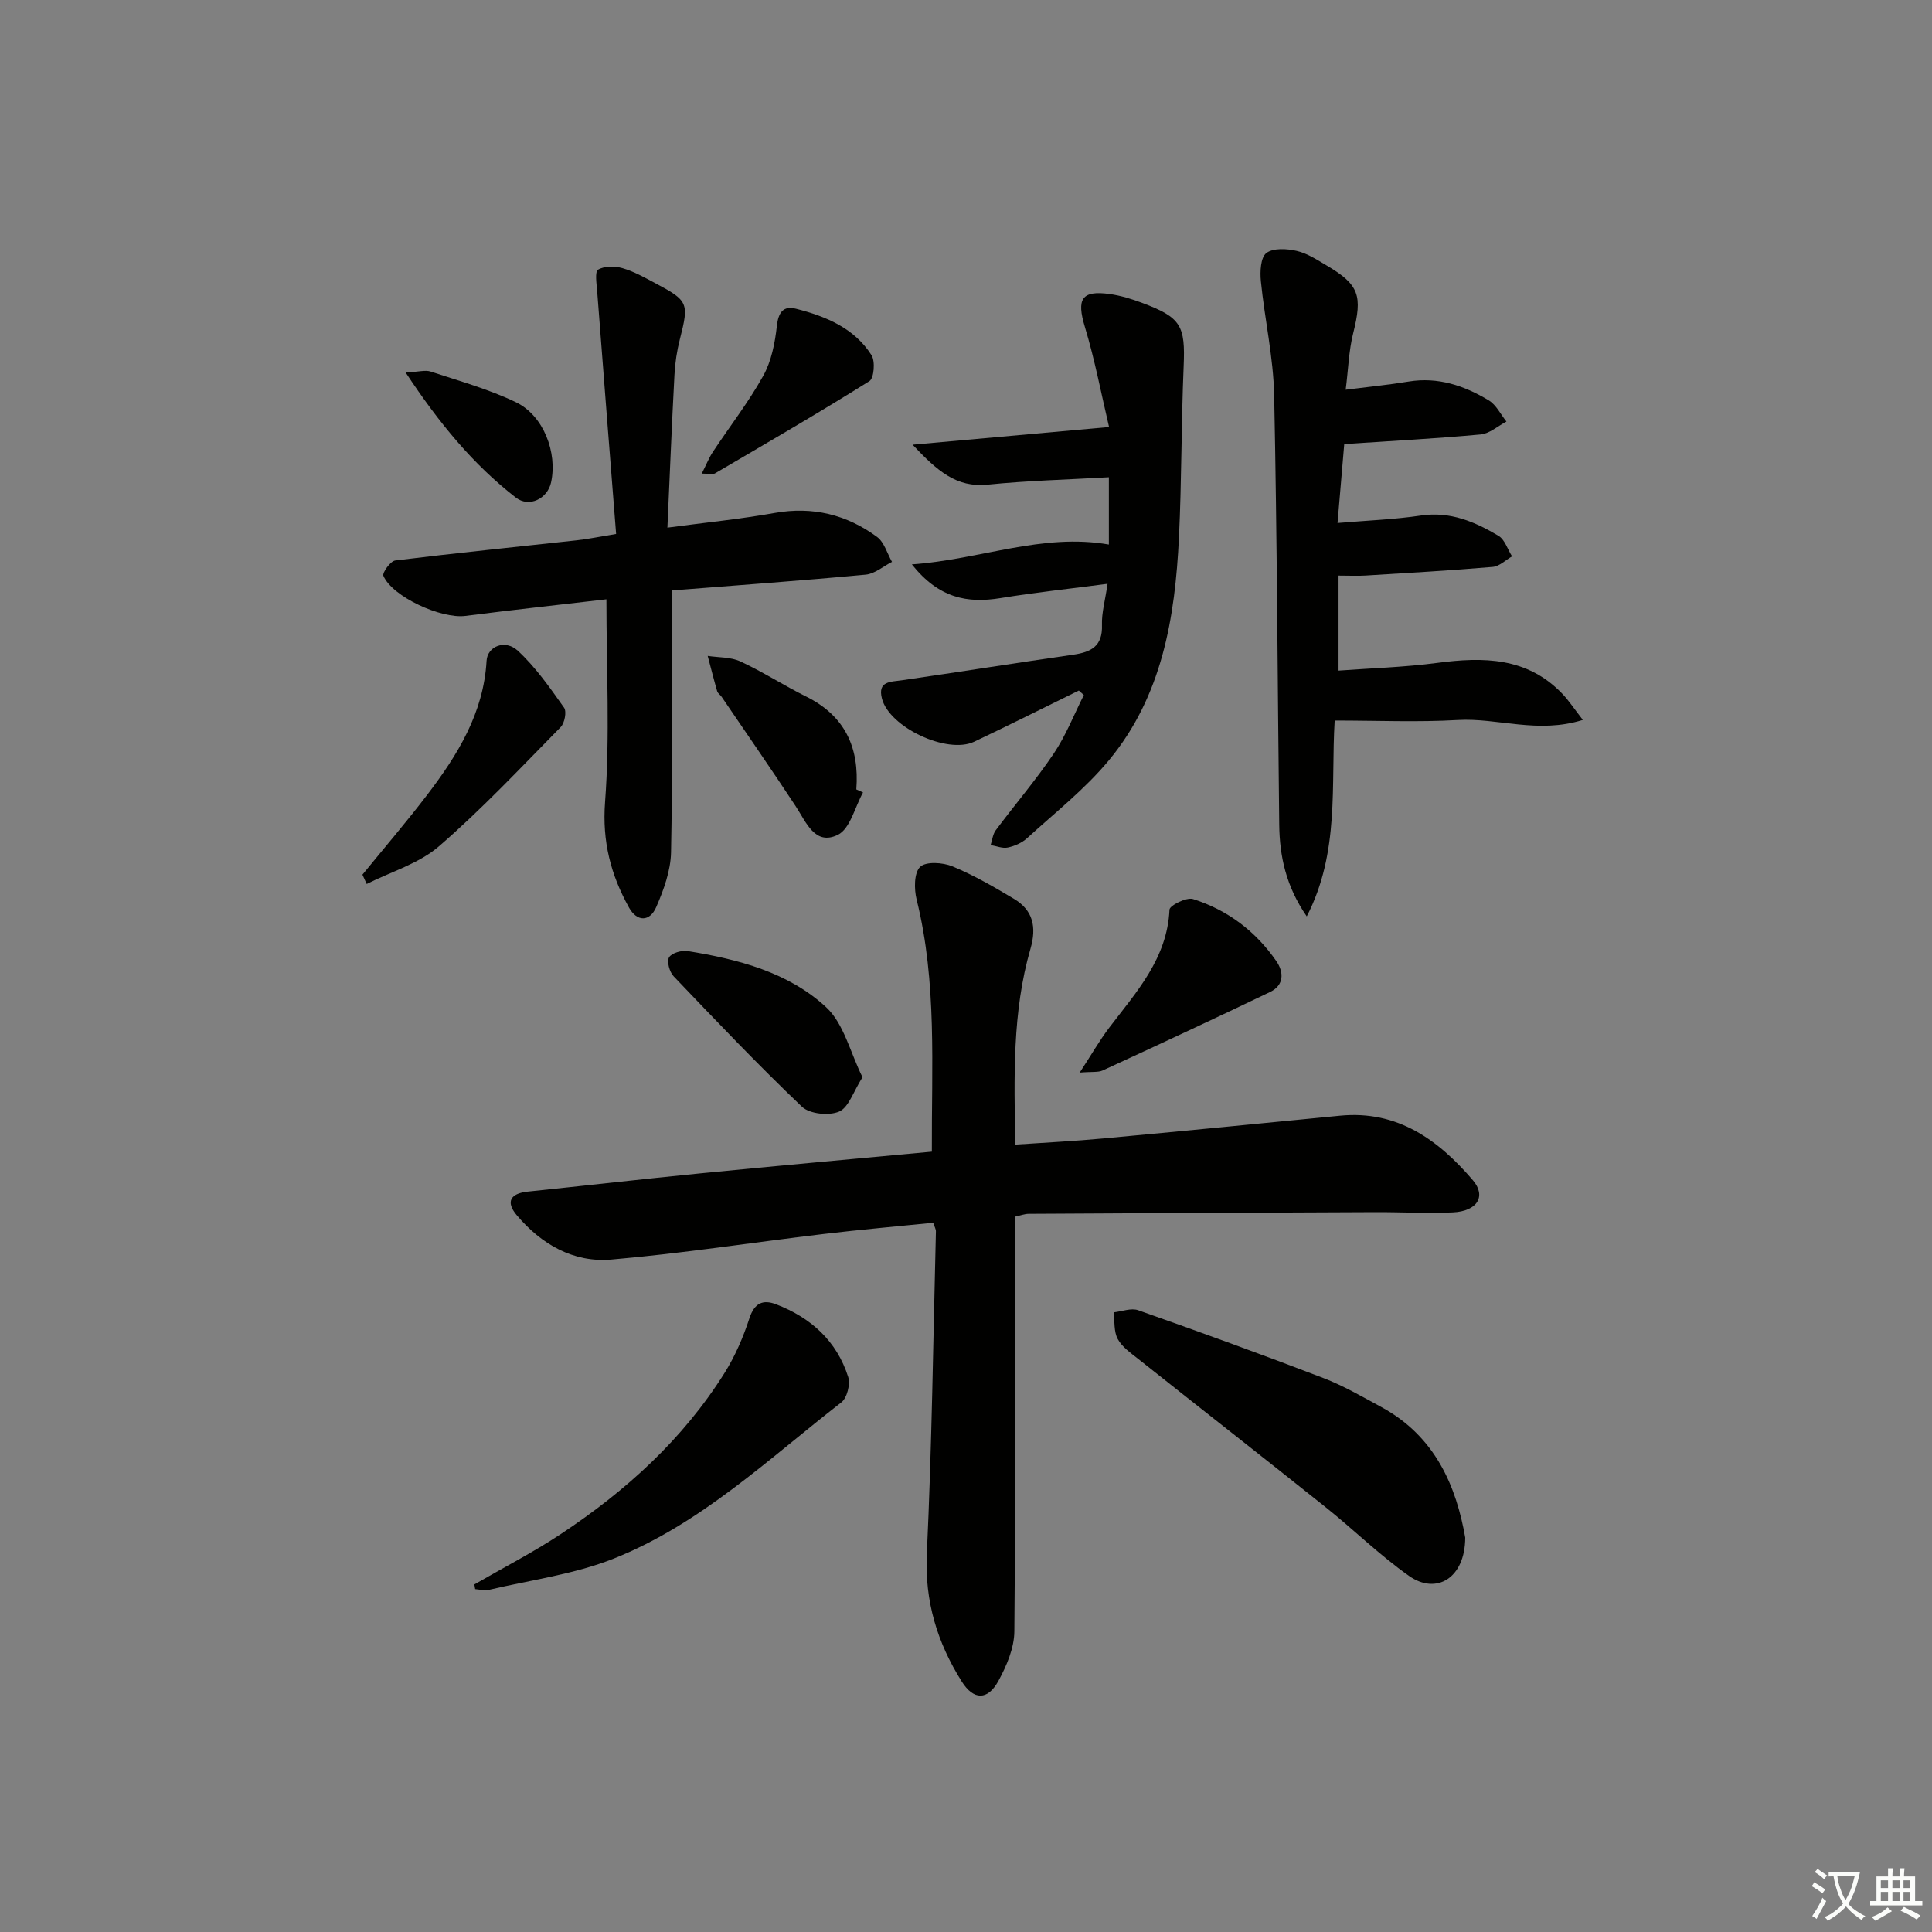
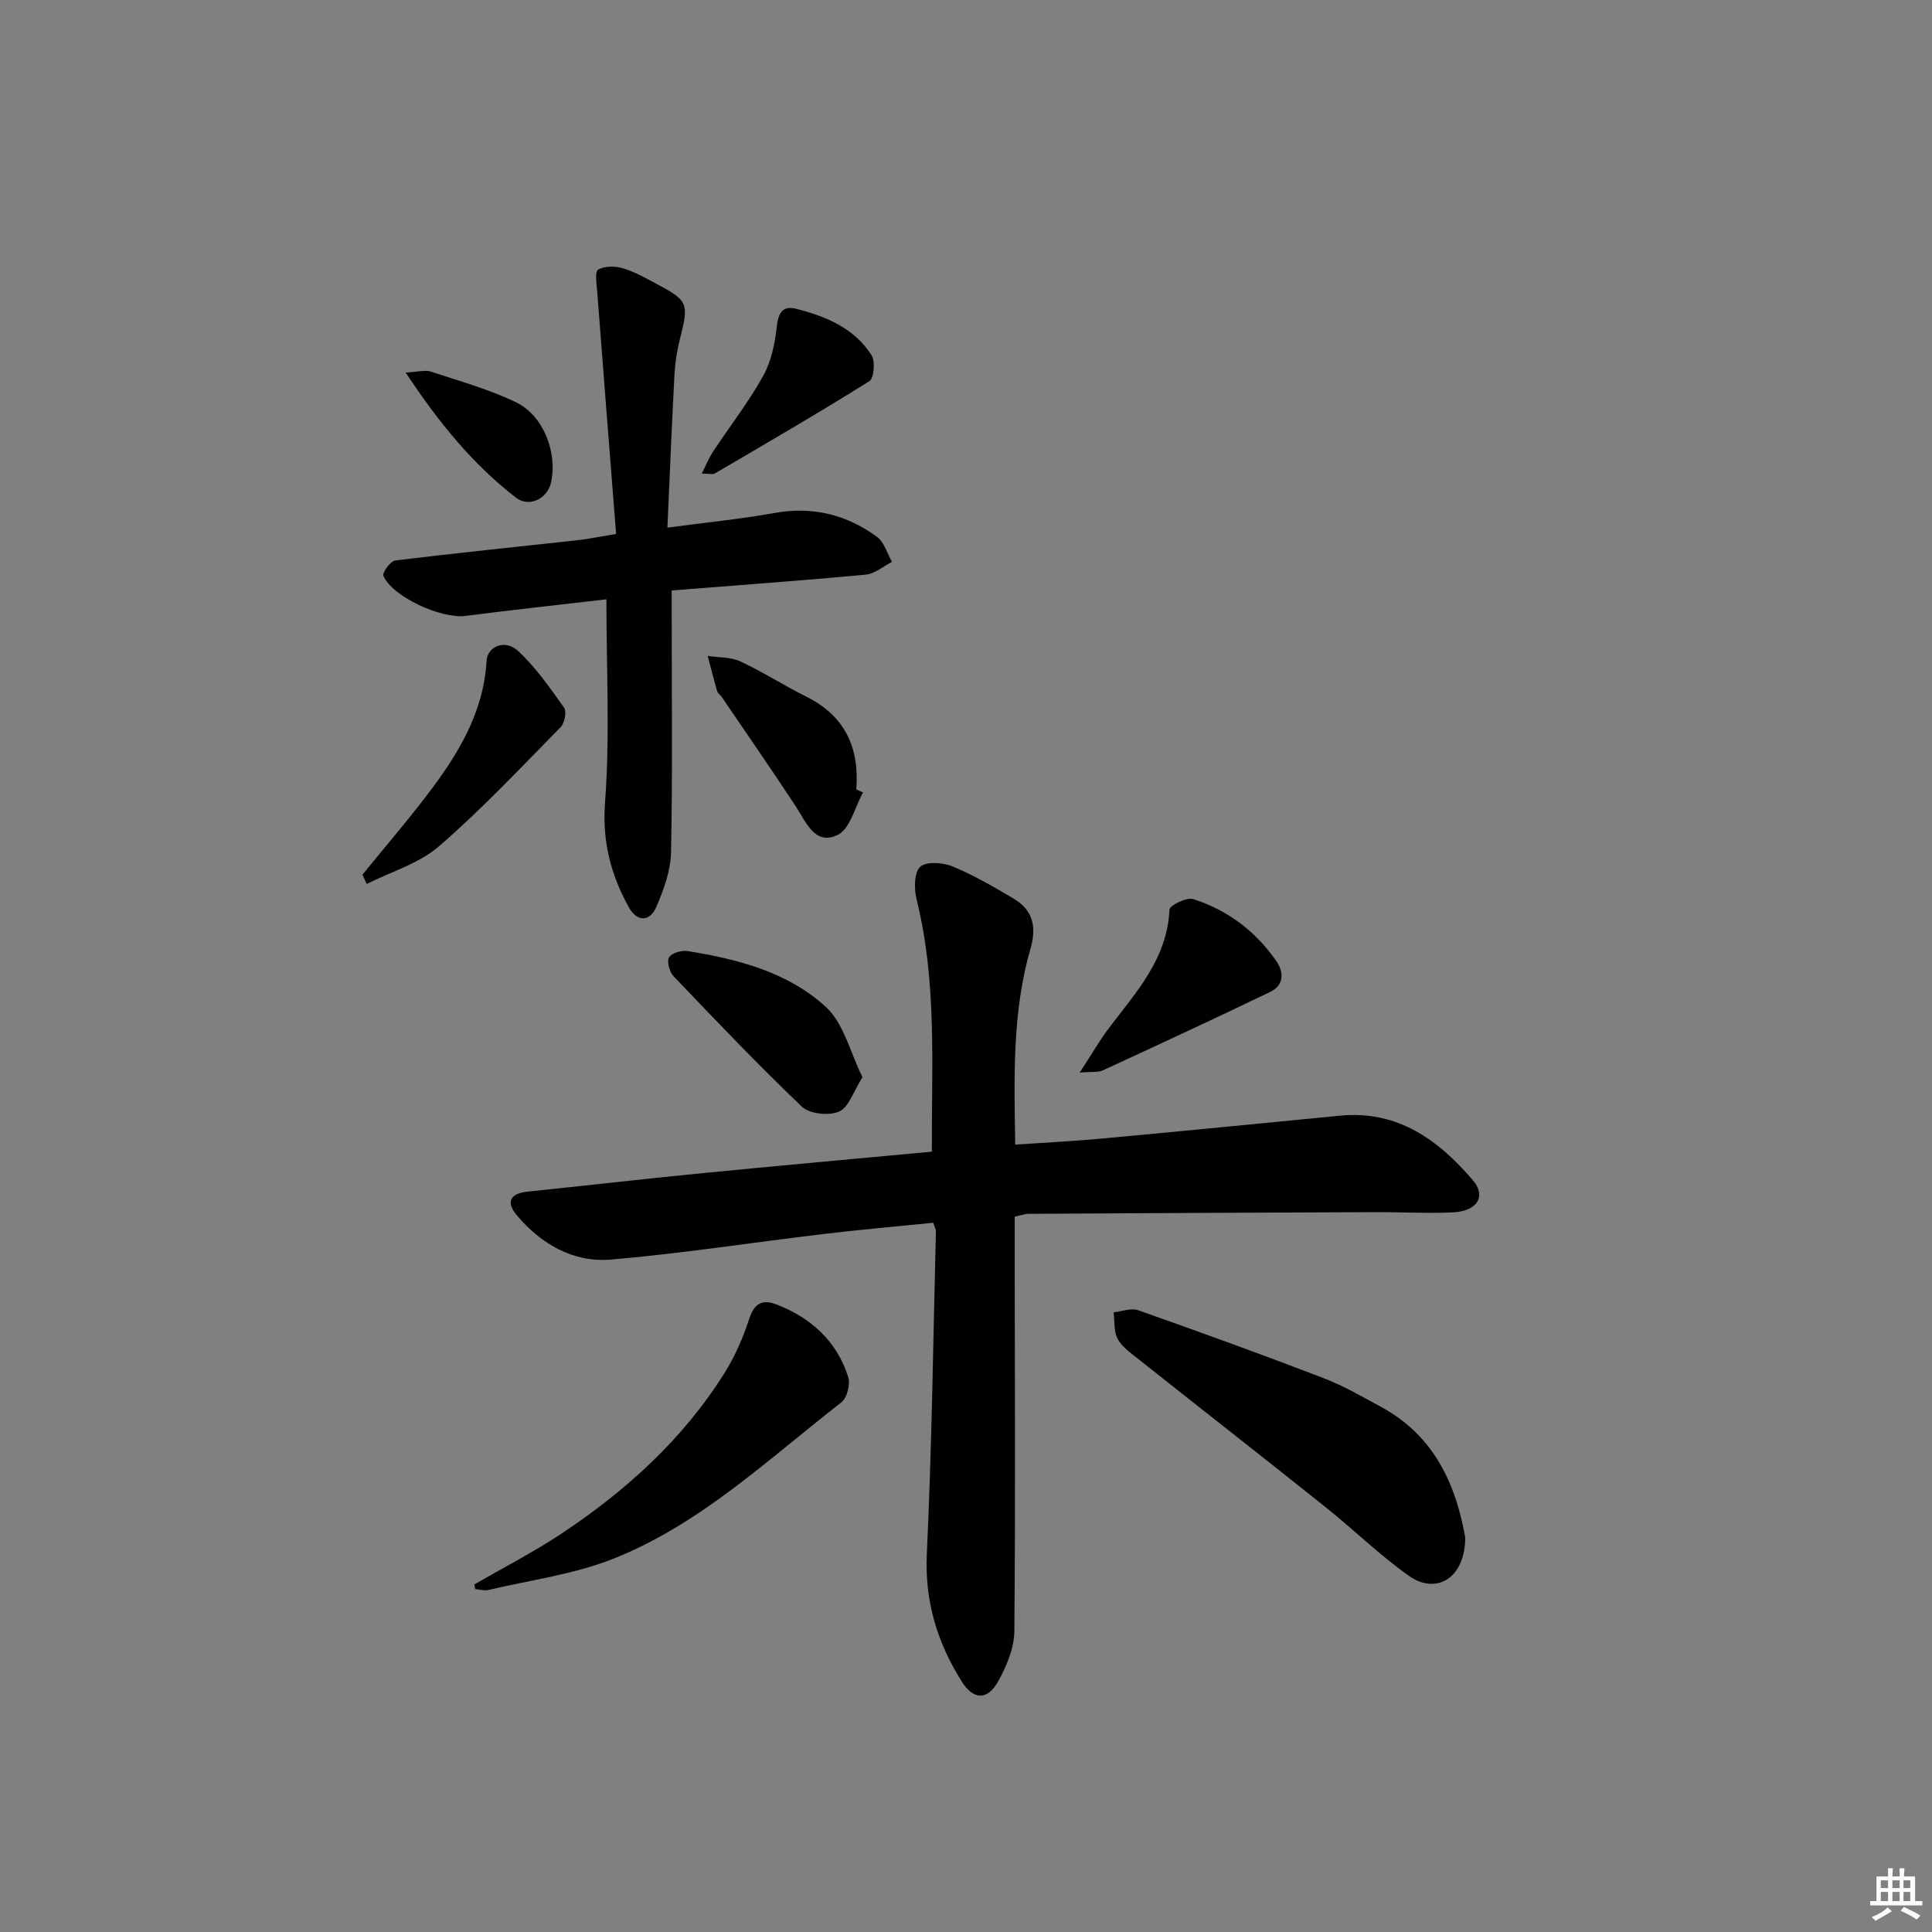
<svg xmlns="http://www.w3.org/2000/svg" enable-background="new 0 0 400 400" viewBox="0 0 400 400">
  <rect x="0" y="0" width="400" height="400" fill="#808080" stroke="none" />
-   <path d="m377.9 391.2c-.2.3-.4.5-.6.8-.7-.6-1.4-1-2.2-1.5.2-.3.4-.5.5-.8.6.4 1.4.8 2.3 1.5zm-1.8 6.1c-.2-.2-.5-.4-.9-.6.4-.6.8-1.2 1.2-1.9s.7-1.3.9-1.9c.3.3.5.5.8.7-.7 1.3-1.4 2.6-2 3.7zm2.2-9c-.3.3-.5.5-.6.8-.6-.6-1.3-1.1-2-1.5.3-.3.5-.5.6-.7.6.5 1.3.9 2 1.4zm.3.2v-.9h2 4.5c-.3 1.3-.6 2.5-1 3.6s-.9 2.1-1.4 3c.4.5 1 1 1.6 1.4s1.2.8 1.9 1.1c-.3.2-.5.4-.8.8-.4-.3-1-.7-1.6-1.2s-1.2-1.1-1.6-1.6c-.5.6-1.1 1.1-1.7 1.6s-1.4.9-2.1 1.4c-.1-.3-.3-.5-.7-.8.6-.2 1.2-.5 1.9-1s1.4-1.1 2-1.8c-.5-.8-.9-1.6-1.2-2.5s-.6-2-.8-3.2c-.4.1-.7.1-1 .1zm2.5 2.7c.3 1 .7 1.7 1 2.2.3-.5.6-1.1 1-2s.6-1.9.9-3h-3.2-.4c.1.9.3 1.8.7 2.8z" fill="#fbfcfa" />
  <path d="m396.5 388.5v1.5 3.6h1.5v.9c-.4 0-1 0-1.7 0h-7.9c-.5 0-.9 0-1.2 0v-.9h1.3v-3.5c0-.7 0-1.2 0-1.6h2.4c0-.8 0-1.4 0-1.7h1c0 .3-.1.8-.1 1.7h1.5c0-.8 0-1.4 0-1.7h1c0 .3-.1.9-.1 1.7zm-8.2 9.2c-.2-.3-.5-.5-.8-.8.8-.3 1.4-.6 1.9-.9s1-.7 1.4-1.1c.3.3.6.5.9.8-1.6 1-2.8 1.6-3.4 2zm2.6-6.8v-1.6h-1.5v1.6zm0 2.7v-1.9h-1.5v1.9zm2.4-2.7v-1.6h-1.5v1.6zm0 2.7v-1.9h-1.5v1.9zm.2 2 .7-.8c.4.2.9.5 1.6.8s1.3.7 1.8 1c-.3.3-.5.6-.8.8-.4-.3-1.5-1-3.3-1.8zm2-4.7v-1.6h-1.4v1.6zm0 2.7v-1.9h-1.4v1.9z" fill="#fbfcfa" />
  <g fill="#010100">
    <path d="m192.93 238.44c-.08-17.58 1.11-35-3.15-52.19-.54-2.17-.55-5.53.72-6.77 1.2-1.16 4.7-.93 6.69-.11 4.42 1.83 8.61 4.26 12.73 6.72 3.97 2.37 4.73 5.84 3.43 10.33-3.79 13.09-3.38 26.53-3.16 40.56 6.33-.43 12.24-.72 18.14-1.27 16.37-1.51 32.73-3.12 49.1-4.72 11.9-1.16 20.34 4.99 27.5 13.35 2.86 3.34.91 6.44-4.13 6.67-5.32.24-10.65-.07-15.98-.05-23.95.09-47.9.21-71.85.35-.8 0-1.6.32-2.89.6v5.91c.02 26.65.17 53.29-.07 79.94-.03 3.45-1.6 7.14-3.3 10.25-2.22 4.07-5.14 4.02-7.59.13-5.06-8.04-7.69-16.59-7.23-26.41 1.04-22.25 1.32-44.53 1.88-66.79.01-.46-.28-.92-.56-1.78-7.54.76-15.1 1.42-22.64 2.32-14.68 1.75-29.3 4.03-44.02 5.3-7.84.67-14.51-3.18-19.58-9.21-2.32-2.76-1.28-4.49 2.29-4.86 11.89-1.23 23.77-2.6 35.66-3.77 15.83-1.56 31.68-2.98 48.01-4.5z" />
-     <path d="m270.55 189.73c-4.31-6.24-5.62-12.46-5.7-18.97-.35-29.64-.44-59.28-1.05-88.92-.16-7.89-1.96-15.73-2.75-23.62-.2-1.97-.06-4.92 1.14-5.83 1.42-1.08 4.25-.91 6.28-.44 2.2.5 4.24 1.86 6.24 3.04 6.72 3.97 7.4 6.25 5.45 14.01-.91 3.62-1.01 7.45-1.55 11.69 4.89-.62 8.97-1.02 13.01-1.69 6.11-1.01 11.56.85 16.62 3.9 1.54.93 2.45 2.89 3.65 4.38-1.78.93-3.5 2.5-5.35 2.67-9.25.86-18.54 1.34-28.23 1.99-.46 5.42-.89 10.47-1.39 16.34 6.22-.53 11.8-.73 17.29-1.55 6.05-.89 11.15 1.29 16.03 4.2 1.31.78 1.89 2.8 2.81 4.26-1.33.76-2.61 2.06-3.99 2.18-8.77.75-17.56 1.25-26.35 1.79-1.62.1-3.25.01-5.58.01v19.67c6.63-.49 13.56-.69 20.4-1.59 9.59-1.27 18.67-1.21 25.95 6.41 1.31 1.37 2.36 2.99 4.23 5.39-9.33 2.94-17.65-.46-25.89.02-8.29.48-16.62.11-25.49.11-.81 13.37 1.09 27.21-5.78 40.55z" />
    <path d="m125.55 124.08c-9.49 1.11-19.37 2.18-29.22 3.44-4.96.63-15.06-3.93-16.95-8.3-.27-.63 1.46-3.06 2.45-3.18 12.52-1.54 25.07-2.8 37.61-4.18 2.28-.25 4.53-.72 8.12-1.31-1.33-16.9-2.65-33.57-3.92-50.24-.12-1.55-.52-4.06.19-4.48 1.31-.78 3.47-.76 5.05-.31 2.36.68 4.58 1.94 6.77 3.1 6.89 3.65 7.01 4.14 5.11 11.61-.61 2.39-.99 4.89-1.12 7.36-.55 10.26-.96 20.52-1.46 31.65 7.91-1.06 15.11-1.77 22.21-3.04 7.87-1.4 14.91.34 21.19 4.96 1.49 1.09 2.09 3.41 3.1 5.17-1.8.91-3.55 2.46-5.42 2.64-13.2 1.24-26.42 2.19-40.19 3.28v5.77c0 16.15.19 32.31-.14 48.46-.08 3.81-1.52 7.77-3.07 11.33-1.32 3.03-3.95 3.12-5.64.08-3.75-6.76-5.57-13.65-4.95-21.83 1.03-13.7.28-27.53.28-41.98z" />
-     <path d="m229.62 88.41c-1.59-6.71-2.92-13.83-5.01-20.73-1.74-5.76-.71-7.62 5.16-6.8 2.28.32 4.54 1.02 6.7 1.83 8.11 3.03 8.95 4.73 8.59 13.17-.5 11.79-.4 23.61-.97 35.39-.8 16.62-3.49 32.89-14.53 46.17-4.94 5.95-11.17 10.85-16.92 16.1-1.05.96-2.57 1.63-3.98 1.93-1.1.24-2.36-.31-3.56-.51.34-1.03.44-2.23 1.05-3.05 3.97-5.33 8.32-10.4 12.02-15.9 2.52-3.74 4.18-8.05 6.23-12.11-.35-.31-.69-.62-1.04-.93-7.22 3.54-14.41 7.16-21.68 10.6-5.59 2.64-17.58-3-19.09-8.96-.92-3.62 1.8-3.43 4.17-3.77 11.81-1.71 23.61-3.59 35.42-5.29 3.7-.53 6.12-1.74 5.97-6.13-.09-2.56.67-5.15 1.16-8.55-7.87 1.03-15.05 1.8-22.16 2.96-6.84 1.11-12.75.06-18.36-6.98 14.31-1.02 26.97-6.53 40.79-4.11 0-4.24 0-8.82 0-13.93-8.59.49-16.87.7-25.08 1.53-6.53.66-10.46-2.87-15.56-8.27 13.99-1.25 26.65-2.39 40.68-3.66z" />
    <path d="m303.36 318.34c-.02 8.4-5.97 11.93-11.63 7.94-6.1-4.3-11.47-9.6-17.32-14.27-12.87-10.28-25.86-20.42-38.76-30.66-1.55-1.23-3.35-2.47-4.24-4.13-.83-1.54-.61-3.65-.85-5.51 1.71-.18 3.63-.96 5.09-.44 12.82 4.52 25.6 9.15 38.29 14.02 4.17 1.6 8.1 3.88 12.04 6.02 11.35 6.15 15.56 16.68 17.38 27.03z" />
    <path d="m98.21 328.04c6-3.47 12.2-6.65 17.96-10.47 13.43-8.91 25.24-19.59 33.87-33.36 2.17-3.47 3.84-7.35 5.11-11.25 1.04-3.19 2.8-3.97 5.55-2.91 7.19 2.76 12.54 7.59 14.91 15.04.48 1.5-.24 4.35-1.42 5.26-15.09 11.71-29.11 25.17-47.15 32.35-8.2 3.26-17.23 4.43-25.9 6.48-.86.2-1.83-.1-2.76-.17-.06-.32-.11-.64-.17-.97z" />
    <path d="m178.57 223.03c-1.91 3-2.86 6.26-4.84 7.11-2.1.91-6.11.5-7.7-1.01-9.14-8.71-17.85-17.87-26.57-27.01-.85-.89-1.44-3.06-.94-3.91.54-.91 2.62-1.5 3.87-1.3 10.43 1.69 20.81 4.37 28.65 11.62 3.67 3.39 4.97 9.34 7.53 14.5z" />
    <path d="m223.54 222.07c2.47-3.78 4.13-6.7 6.15-9.35 5.62-7.38 11.97-14.29 12.44-24.39.04-.86 3.54-2.62 4.87-2.19 7.15 2.26 12.97 6.66 17.25 12.85 1.59 2.31 1.61 4.99-1.27 6.38-11.51 5.53-23.09 10.91-34.69 16.26-.94.43-2.18.22-4.75.44z" />
    <path d="m75.04 181.09c4.48-5.5 9.11-10.89 13.41-16.53 6.28-8.24 11.67-16.91 12.29-27.74.17-3.02 3.84-4.51 6.46-2.1 3.69 3.4 6.65 7.66 9.58 11.79.58.81.12 3.2-.7 4.03-8.25 8.38-16.32 17-25.2 24.68-4.14 3.58-9.92 5.26-14.96 7.8-.3-.65-.59-1.29-.88-1.93z" />
    <path d="m178.68 164.07c-1.69 3.03-2.67 7.54-5.23 8.78-4.72 2.29-6.53-2.61-8.71-5.93-5.01-7.62-10.21-15.11-15.34-22.66-.28-.41-.8-.72-.92-1.16-.7-2.42-1.31-4.87-1.96-7.3 2.28.35 4.78.21 6.78 1.15 4.66 2.16 9 4.98 13.6 7.26 8.02 3.98 11.06 10.55 10.39 19.23.47.21.93.42 1.39.63z" />
    <path d="m145.29 98.05c.94-1.84 1.49-3.26 2.31-4.5 3.47-5.25 7.37-10.26 10.42-15.74 1.69-3.04 2.43-6.8 2.82-10.32.31-2.84 1.35-4.23 3.95-3.57 6.18 1.57 12.07 3.99 15.65 9.62.8 1.26.52 4.77-.44 5.37-10.51 6.59-21.26 12.82-31.97 19.1-.46.28-1.23.04-2.74.04z" />
    <path d="m83.99 77.13c2.7-.14 4.06-.57 5.15-.21 5.96 1.97 12.08 3.66 17.7 6.37 5.73 2.77 8.6 10.46 7.25 16.6-.73 3.35-4.53 5.27-7.29 3.13-8.83-6.85-15.86-15.36-22.81-25.89z" />
  </g>
</svg>